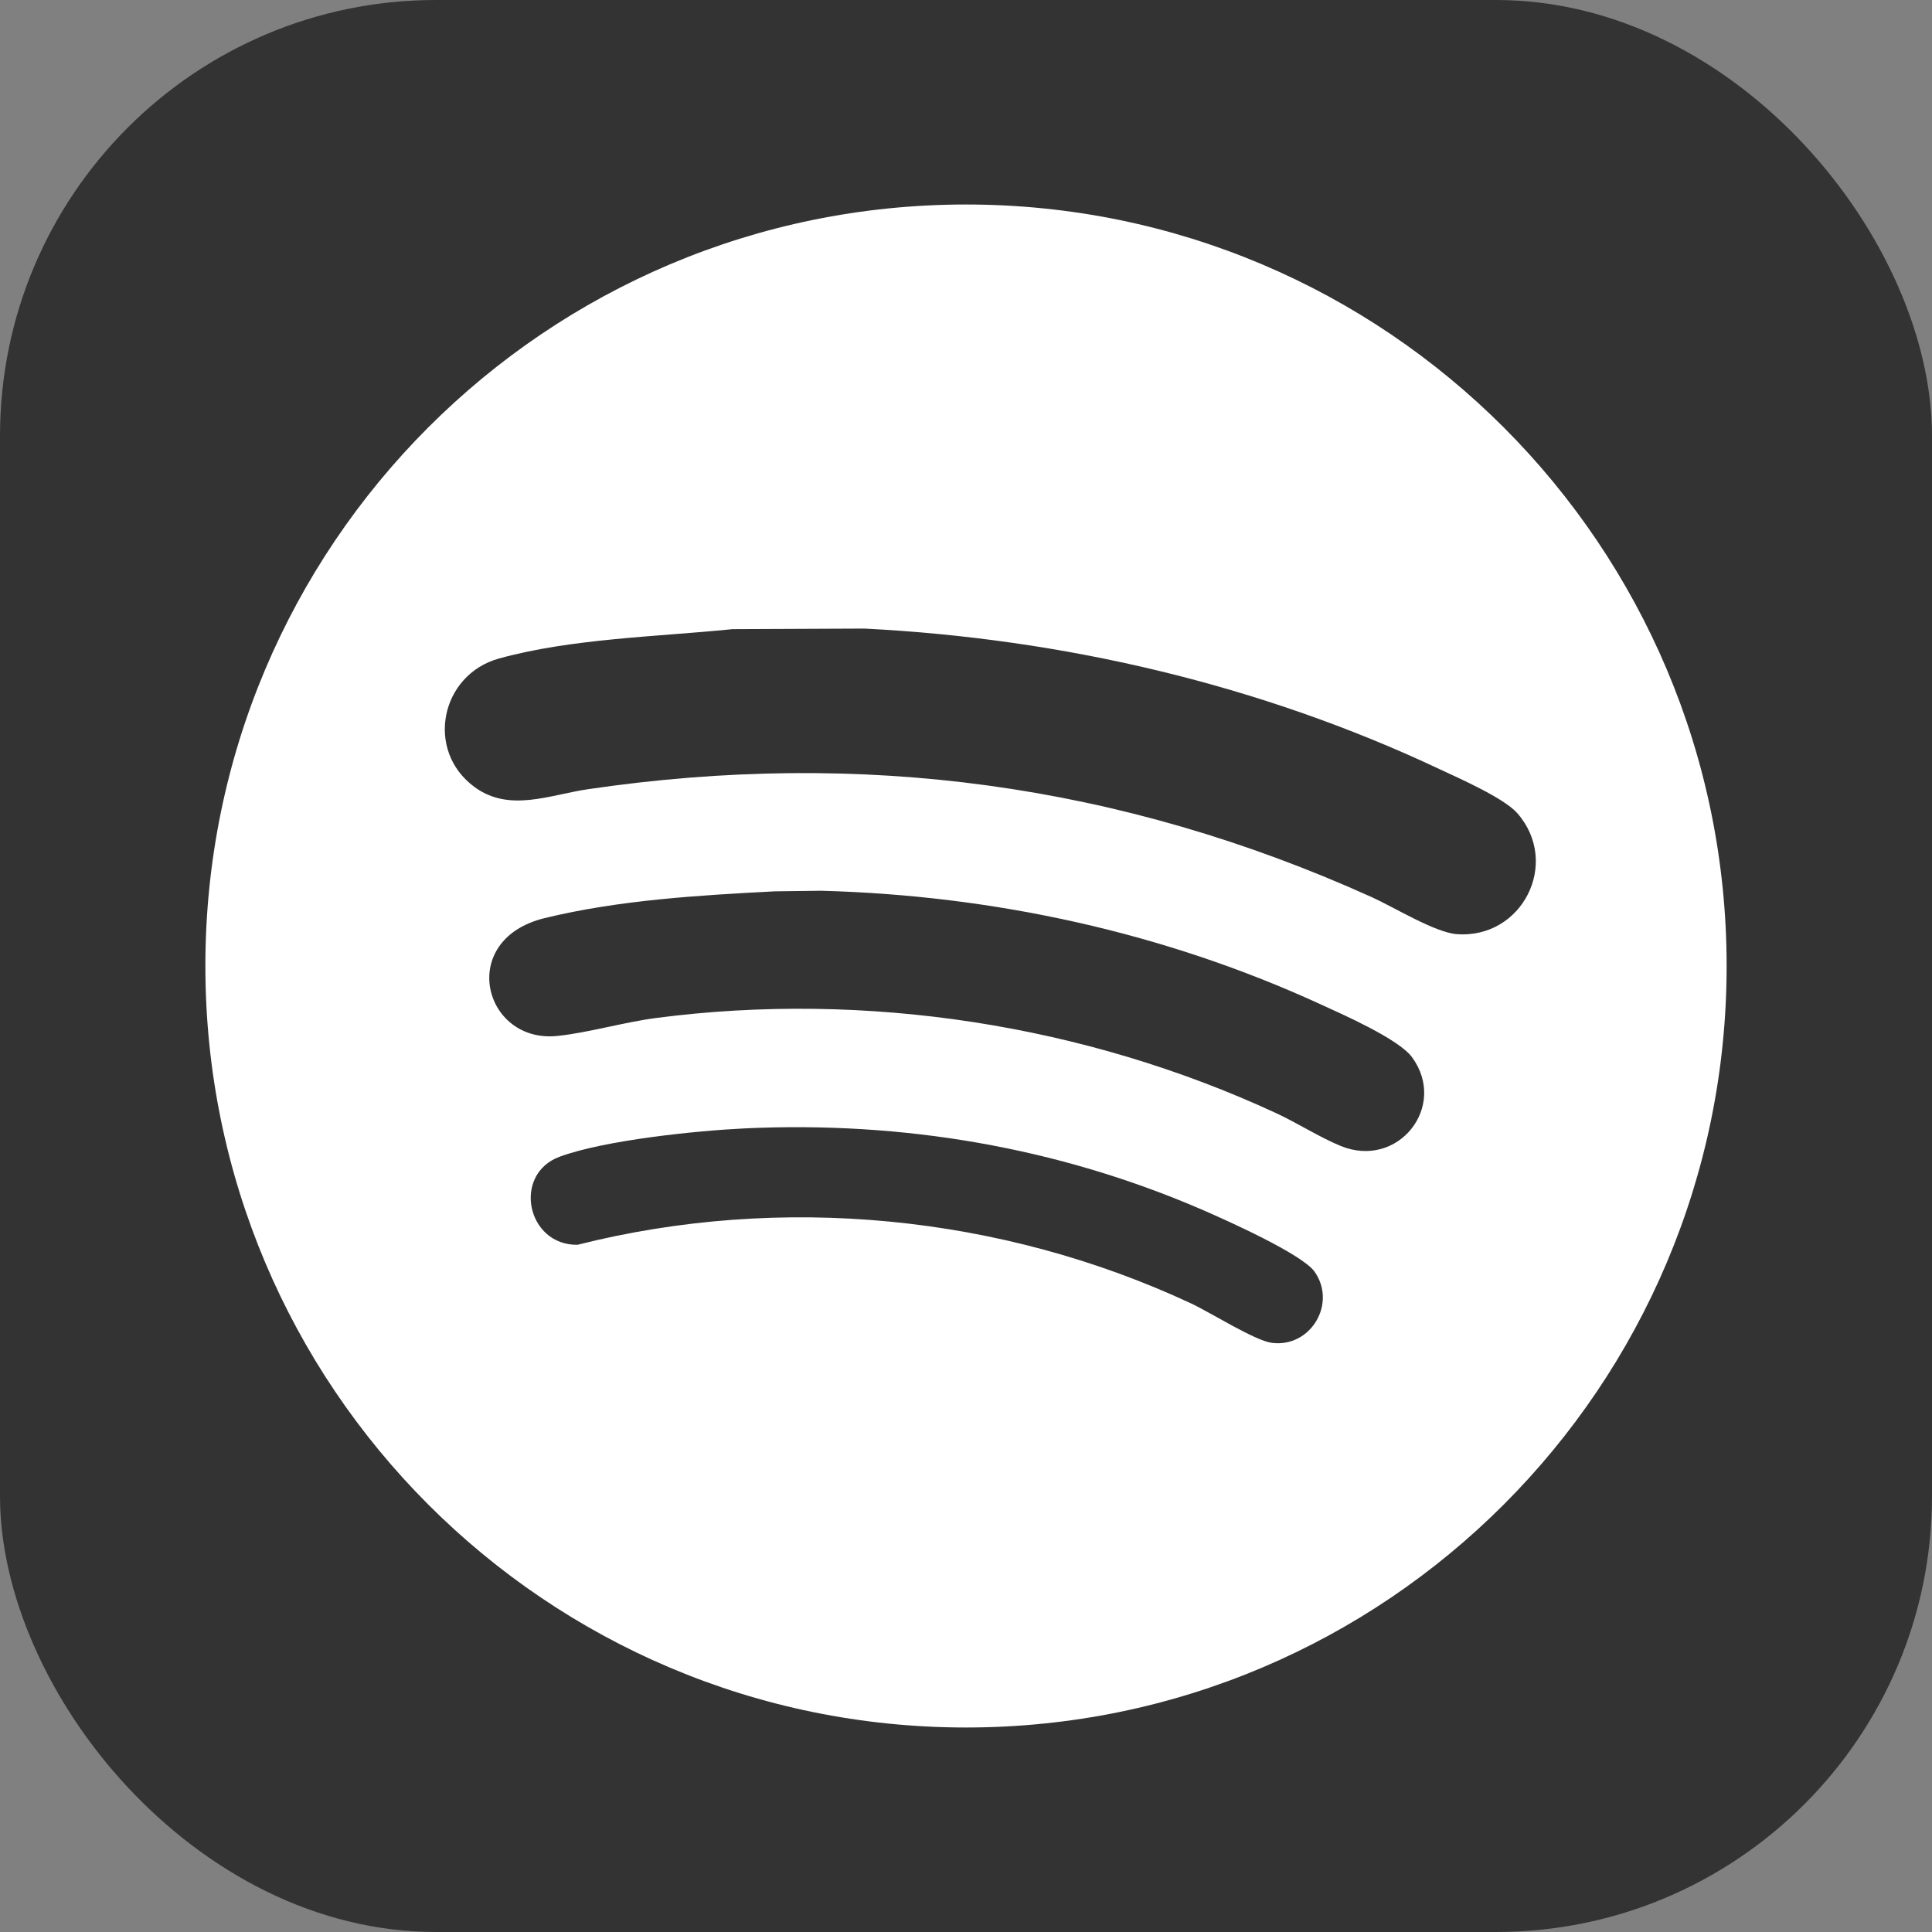
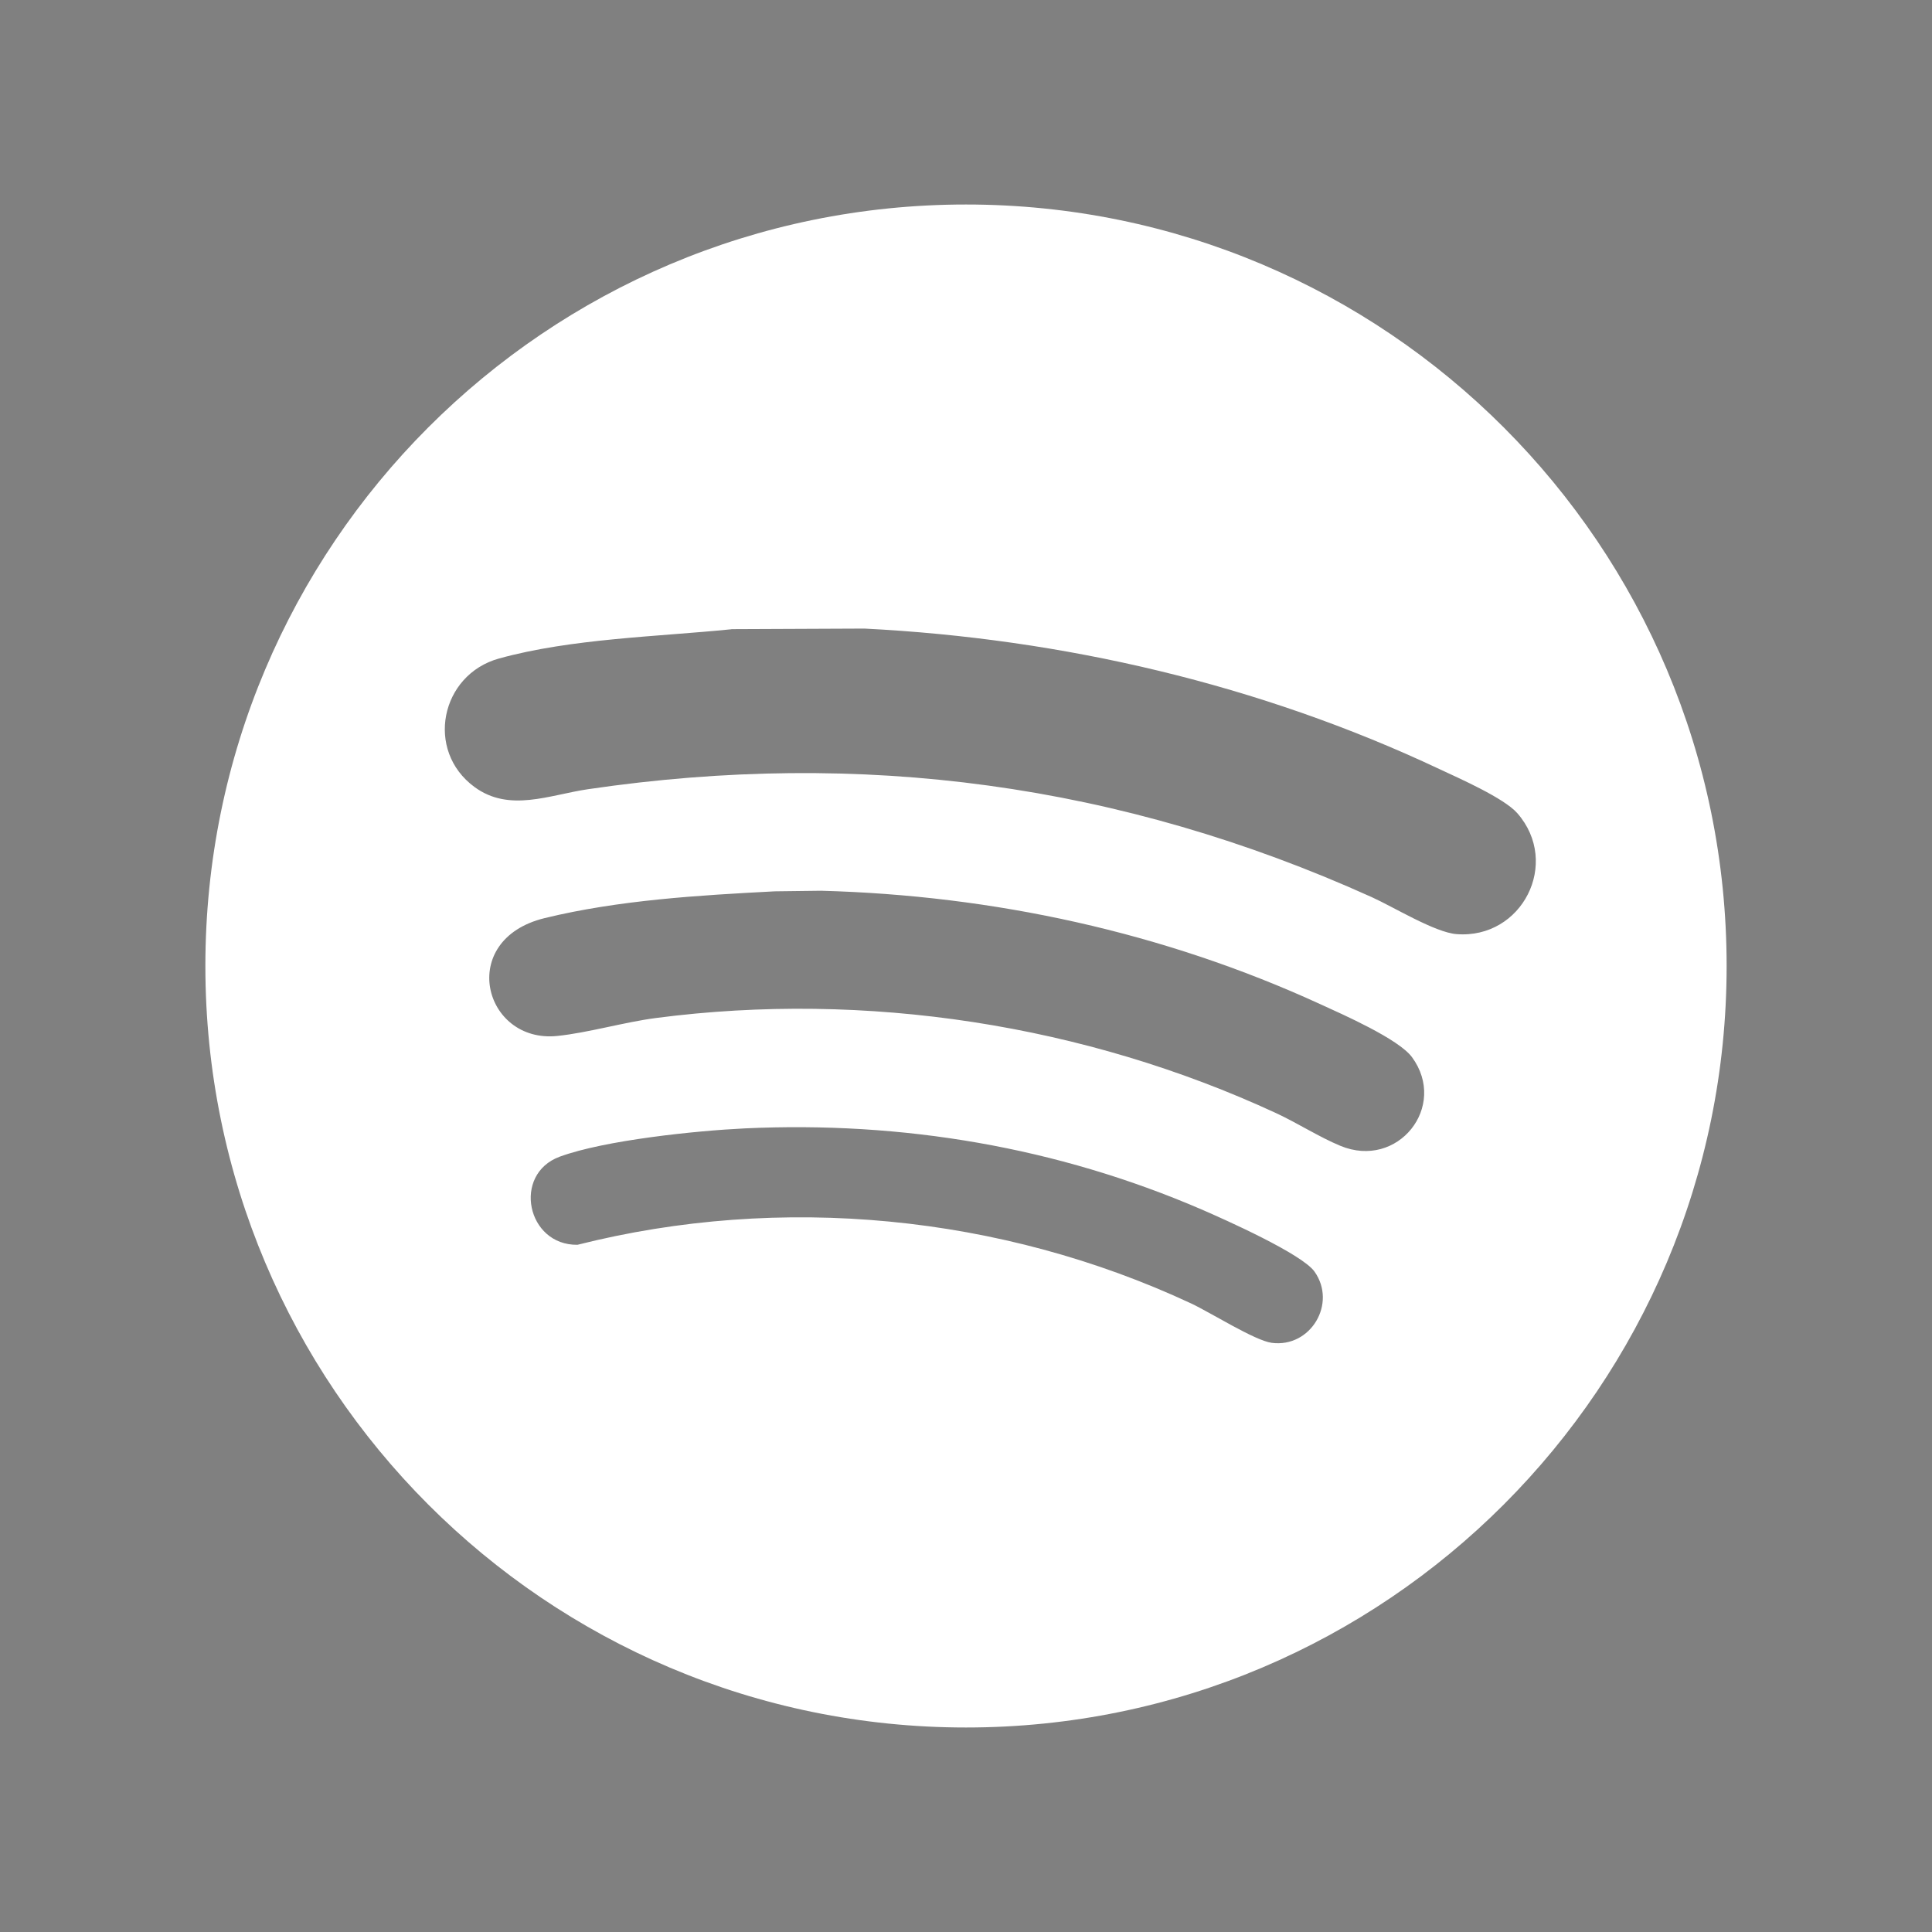
<svg xmlns="http://www.w3.org/2000/svg" id="Layer_2" data-name="Layer 2" viewBox="0 0 200 200">
  <rect x="0" y="0" width="200" height="200" fill="#808080" stroke="none" />
  <defs>
    <style>
      .cls-1 {
        fill: #fff;
      }

      .cls-2 {
        fill: #333;
      }
    </style>
  </defs>
  <g id="Design_64_px" data-name="Design 64 px">
    <g>
-       <rect class="cls-2" width="200" height="200" rx="45.13" ry="45.13" />
      <path class="cls-1" d="M178.74,100c0,43.54-35.26,78.83-78.74,78.83S21.26,143.54,21.26,100,56.51,21.17,100,21.17s78.74,35.29,78.74,78.83ZM75.72,65.14c-7.73.78-16.59.96-24.07,3.03-6.05,1.68-7.67,9.53-2.53,13.3,3.61,2.65,7.74.82,11.74.23,28.31-4.17,55.14-.57,81.14,11.17,2.28,1.03,6.53,3.65,8.78,3.83,6.79.53,10.81-7.36,6.29-12.52-1.38-1.57-5.98-3.59-8.05-4.56-18.59-8.76-38.98-13.51-59.53-14.55l-13.77.06ZM80.21,92.27c-7.87.41-16.15.9-23.82,2.77-9.16,2.23-6.34,13,1.31,12.2,3.19-.33,6.87-1.42,10.23-1.86,21.73-2.83,44.37.68,64.17,9.85,2.18,1.01,4.47,2.48,6.64,3.38,5.97,2.49,11.17-4.08,7.43-9.17-1.39-1.89-7.18-4.43-9.52-5.5-16.2-7.43-33.8-11.25-51.64-11.73l-4.79.06ZM77.11,116.81c-5.06.24-14.52,1.22-19.17,2.93-4.93,1.82-3.41,9.19,1.84,9.12,21.08-5.32,43.85-3.11,63.52,6.07,1.99.93,6.6,3.85,8.35,4.08,4.02.53,6.77-4.06,4.43-7.37-1.3-1.84-9.3-5.4-11.7-6.44-14.96-6.45-30.95-9.15-47.28-8.39Z" />
    </g>
  </g>
</svg>